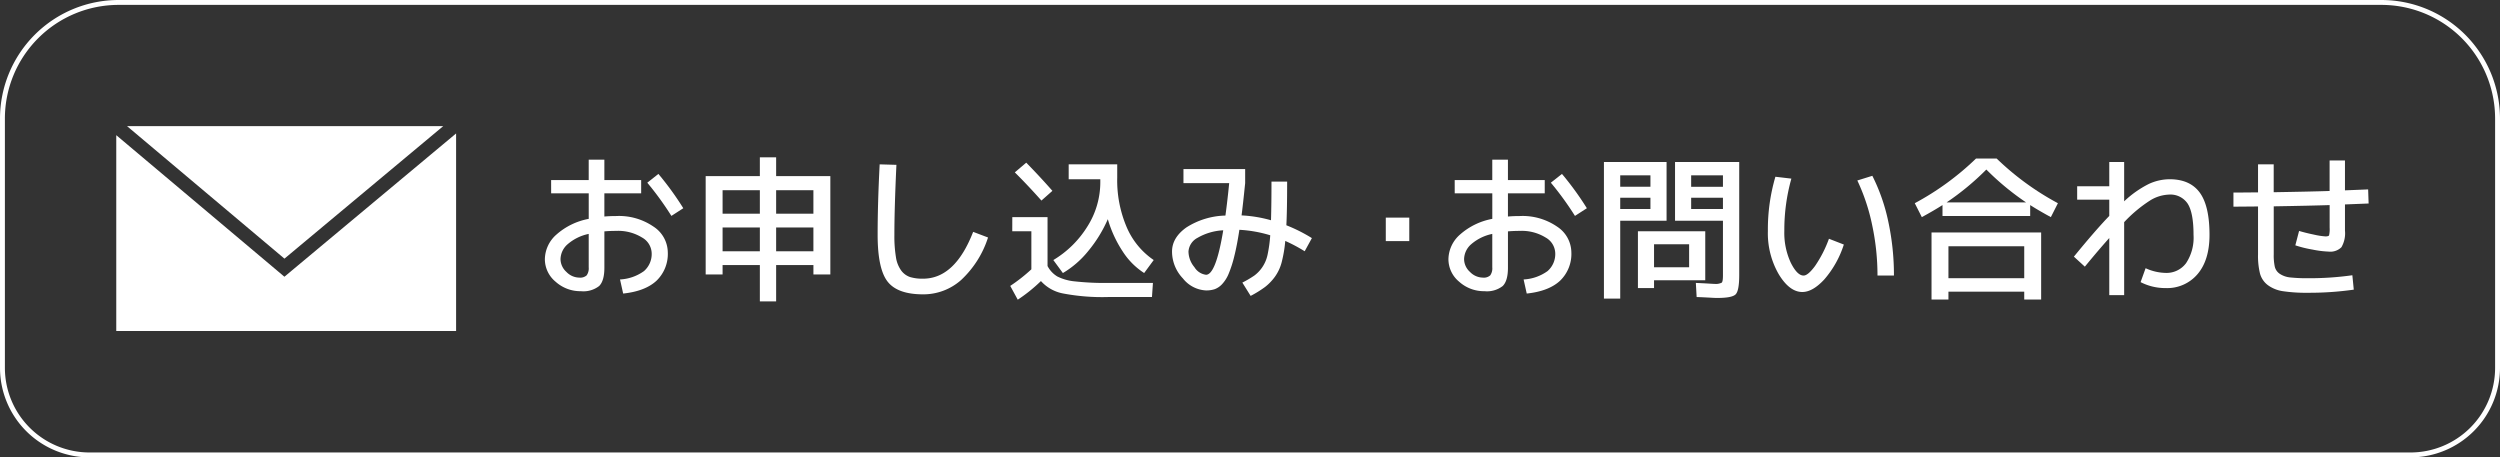
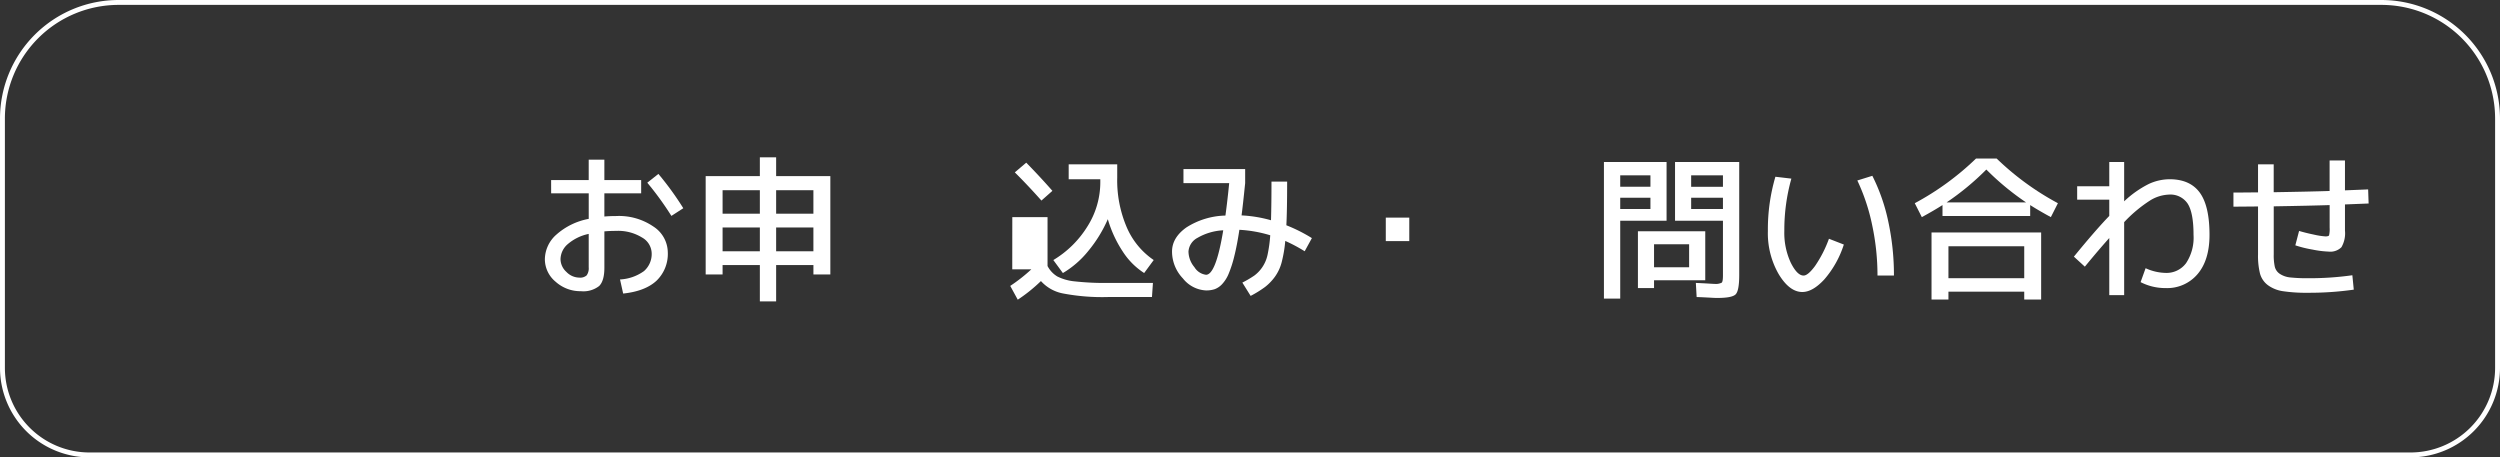
<svg xmlns="http://www.w3.org/2000/svg" id="レイヤー_1" data-name="レイヤー 1" viewBox="0 0 520.721 95.266">
  <rect x="0" y="0" width="520.721" height="95.266" fill="#333333" stroke="none" />
  <defs>
    <style>.cls-1{fill:#fff;}.cls-2{fill:none;stroke:#fff;stroke-miterlimit:10;stroke-width:1.019px;}</style>
  </defs>
  <path class="cls-1" d="M275.433,287.866h7.828v-4.241h3.262v4.241h7.665v2.772h-7.665v4.827q1.173-.1,2.446-.1a12.689,12.689,0,0,1,7.812,2.218,6.482,6.482,0,0,1,2.952,5.284,7.755,7.755,0,0,1-2.348,5.969q-2.349,2.185-6.948,2.675l-.653-2.936a9.339,9.339,0,0,0,4.991-1.745,4.708,4.708,0,0,0,1.6-3.8,3.88,3.88,0,0,0-2.022-3.2,9.446,9.446,0,0,0-5.382-1.37q-1.338,0-2.446.1v7.567q0,2.739-1.093,3.817a5.348,5.348,0,0,1-3.8,1.076,7.7,7.7,0,0,1-5.267-1.974,6.084,6.084,0,0,1-2.235-4.713,6.948,6.948,0,0,1,2.4-5.1,13.951,13.951,0,0,1,6.735-3.279v-5.316h-7.828Zm7.828,11.22a9.691,9.691,0,0,0-4.371,2.136,4.232,4.232,0,0,0-1.5,3.115A3.635,3.635,0,0,0,278.613,307a3.785,3.785,0,0,0,2.691,1.191,2,2,0,0,0,1.533-.473,2.543,2.543,0,0,0,.424-1.679Zm12.2-10.666,2.316-1.827a62.771,62.771,0,0,1,5.186,7.144l-2.479,1.6A64.207,64.207,0,0,0,295.46,288.42Z" transform="translate(-160.64 -250.367)" />
  <path class="cls-1" d="M322.3,305.576v7.568h-3.392v-7.568h-7.763v1.958h-3.522V287.05h11.285v-3.914H322.3v3.914H333.59v20.484h-3.523v-1.958Zm-3.392-15.59h-7.763v4.892h7.763Zm-7.763,7.762v4.958h7.763v-4.958Zm11.155-7.762v4.892h7.763v-4.892Zm0,12.72h7.763v-4.958H322.3Z" transform="translate(-160.64 -250.367)" />
-   <path class="cls-1" d="M343.864,284.6l3.49.1q-.423,9.134-.424,14.581a26.928,26.928,0,0,0,.327,4.664,6.274,6.274,0,0,0,1.108,2.789,3.851,3.851,0,0,0,1.827,1.337,8.883,8.883,0,0,0,2.707.342q6.654,0,10.438-9.753l3.1,1.175a20.717,20.717,0,0,1-5.626,8.872,11.838,11.838,0,0,1-7.91,2.968q-5.316,0-7.388-2.658t-2.071-9.736Q343.44,292.823,343.864,284.6Z" transform="translate(-160.64 -250.367)" />
-   <path class="cls-1" d="M371.491,295.6h7.339v10.177a5.531,5.531,0,0,0,2.023,2.169,10.193,10.193,0,0,0,3.636,1.027,57.022,57.022,0,0,0,7.062.326h9.231l-.2,2.936h-9.2a43.479,43.479,0,0,1-9.279-.735,8.242,8.242,0,0,1-4.648-2.592,33.283,33.283,0,0,1-4.828,3.881l-1.565-2.871a34.485,34.485,0,0,0,4.4-3.457v-7.925h-3.98Zm8.351-5.48-2.284,2.022q-2.968-3.327-5.545-5.871l2.381-2.023Q377.265,287.18,379.842,290.116Zm11.546,5.9a27.674,27.674,0,0,1-4.045,6.589,19.708,19.708,0,0,1-5.316,4.632l-1.99-2.708a21.089,21.089,0,0,0,7.16-7.094,17.233,17.233,0,0,0,2.625-9.084V287.7h-6.588v-3.1h10.111v2.772a24.811,24.811,0,0,0,2.006,10.389,15.728,15.728,0,0,0,5.594,6.768l-1.99,2.708a14.9,14.9,0,0,1-4.452-4.469A24.7,24.7,0,0,1,391.388,296.02Z" transform="translate(-160.64 -250.367)" />
+   <path class="cls-1" d="M371.491,295.6h7.339v10.177a5.531,5.531,0,0,0,2.023,2.169,10.193,10.193,0,0,0,3.636,1.027,57.022,57.022,0,0,0,7.062.326h9.231l-.2,2.936h-9.2a43.479,43.479,0,0,1-9.279-.735,8.242,8.242,0,0,1-4.648-2.592,33.283,33.283,0,0,1-4.828,3.881l-1.565-2.871a34.485,34.485,0,0,0,4.4-3.457h-3.98Zm8.351-5.48-2.284,2.022q-2.968-3.327-5.545-5.871l2.381-2.023Q377.265,287.18,379.842,290.116Zm11.546,5.9a27.674,27.674,0,0,1-4.045,6.589,19.708,19.708,0,0,1-5.316,4.632l-1.99-2.708a21.089,21.089,0,0,0,7.16-7.094,17.233,17.233,0,0,0,2.625-9.084V287.7h-6.588v-3.1h10.111v2.772a24.811,24.811,0,0,0,2.006,10.389,15.728,15.728,0,0,0,5.594,6.768l-1.99,2.708a14.9,14.9,0,0,1-4.452-4.469A24.7,24.7,0,0,1,391.388,296.02Z" transform="translate(-160.64 -250.367)" />
  <path class="cls-1" d="M411.839,310.861a6.523,6.523,0,0,1-4.811-2.5,8.114,8.114,0,0,1-2.267-5.594q0-2.9,2.984-5.024a15.784,15.784,0,0,1,8.139-2.478q.423-3.1.782-6.752h-9.524v-2.936h12.851v2.936q-.489,4.794-.75,6.719a27.346,27.346,0,0,1,6.132,1.011q.1-3.294.1-8.056h3.262q0,6-.163,9.1a33.046,33.046,0,0,1,5.316,2.675l-1.5,2.74a32.943,32.943,0,0,0-4.045-2.152,27.069,27.069,0,0,1-.75,4.452,9.114,9.114,0,0,1-1.435,3.05,10.438,10.438,0,0,1-2.039,2.1A22.683,22.683,0,0,1,421.135,312l-1.729-2.772a21.694,21.694,0,0,0,2.5-1.468,7.189,7.189,0,0,0,1.63-1.7,7.325,7.325,0,0,0,1.125-2.642,28.654,28.654,0,0,0,.555-4.045,26.844,26.844,0,0,0-6.426-1.141q-.489,3.23-1.06,5.5a24.224,24.224,0,0,1-1.174,3.653,7.147,7.147,0,0,1-1.37,2.169,4.039,4.039,0,0,1-1.533,1.044A5.631,5.631,0,0,1,411.839,310.861Zm3.588-12.526a11.817,11.817,0,0,0-5.349,1.567,3.483,3.483,0,0,0-1.892,2.87,5.217,5.217,0,0,0,1.24,3.245,3.317,3.317,0,0,0,2.413,1.582Q413.894,307.6,415.427,298.335Z" transform="translate(-160.64 -250.367)" />
  <path class="cls-1" d="M449.284,300.586v-4.892h4.892v4.892Z" transform="translate(-160.64 -250.367)" />
-   <path class="cls-1" d="M463.635,287.866h7.829v-4.241h3.262v4.241h7.664v2.772h-7.664v4.827q1.175-.1,2.445-.1a12.694,12.694,0,0,1,7.813,2.218,6.486,6.486,0,0,1,2.951,5.284,7.748,7.748,0,0,1-2.348,5.969q-2.349,2.185-6.947,2.675l-.652-2.936a9.342,9.342,0,0,0,4.99-1.745,4.71,4.71,0,0,0,1.6-3.8,3.879,3.879,0,0,0-2.021-3.2,9.454,9.454,0,0,0-5.383-1.37q-1.337,0-2.445.1v7.567q0,2.739-1.094,3.817a5.344,5.344,0,0,1-3.8,1.076,7.7,7.7,0,0,1-5.268-1.974,6.083,6.083,0,0,1-2.234-4.713,6.95,6.95,0,0,1,2.4-5.1,13.955,13.955,0,0,1,6.736-3.279v-5.316h-7.829Zm7.829,11.22a9.691,9.691,0,0,0-4.371,2.136,4.232,4.232,0,0,0-1.5,3.115A3.631,3.631,0,0,0,466.816,307a3.788,3.788,0,0,0,2.691,1.191,2,2,0,0,0,1.533-.473,2.543,2.543,0,0,0,.424-1.679Zm12.2-10.666,2.315-1.827a62.78,62.78,0,0,1,5.187,7.144l-2.48,1.6A64.2,64.2,0,0,0,483.663,288.42Z" transform="translate(-160.64 -250.367)" />
  <path class="cls-1" d="M494.72,312.557V284.115h13.047v12.231h-9.654v16.211Zm3.393-23.289h6.294v-2.381h-6.294Zm0,2.283V293.9h6.294v-2.349Zm7.044,17.19v1.63H501.8V298.532h14.025v10.209Zm7.307-7.5h-7.307v4.8h7.307Zm5.806,11.187c-.218,0-.5-.011-.865-.032s-.87-.049-1.533-.082-1.277-.06-1.842-.081l-.164-2.936c.523.022,1.087.049,1.7.081s1.076.061,1.4.082.565.033.718.033a2.87,2.87,0,0,0,1.565-.245q.261-.244.261-1.484V296.346h-9.98V284.115H522.9v23.549q0,3.23-.734,4T518.27,312.426Zm1.239-23.158v-2.381h-6.621v2.381Zm0,2.283h-6.621V293.9h6.621Z" transform="translate(-160.64 -250.367)" />
  <path class="cls-1" d="M533.763,287.572a39.574,39.574,0,0,0-1.468,10.894,14.738,14.738,0,0,0,1.337,6.605q1.338,2.691,2.675,2.691.912,0,2.382-1.989a25.142,25.142,0,0,0,2.9-5.676l3.1,1.207a20.715,20.715,0,0,1-4.061,7.257q-2.43,2.625-4.583,2.626-2.675,0-4.925-3.719a17.063,17.063,0,0,1-2.251-9,38.894,38.894,0,0,1,1.566-11.286Zm13.732.391,3.131-.978a38.707,38.707,0,0,1,3.344,9.638,53.032,53.032,0,0,1,1.157,11.139H551.7a50.183,50.183,0,0,0-1.108-10.5A40.933,40.933,0,0,0,547.5,287.963Z" transform="translate(-160.64 -250.367)" />
  <path class="cls-1" d="M559.465,292.693a57.478,57.478,0,0,0,12.754-9.3h4.306a57.4,57.4,0,0,0,12.753,9.3l-1.468,2.9q-2.577-1.4-4.306-2.512v2.283H565.239v-2.283q-1.73,1.11-4.306,2.512Zm7.013,18.428v1.631h-3.523v-13.96h22.832v13.96h-3.522v-1.631Zm-.392-18.591h16.57a54.994,54.994,0,0,1-8.285-6.85A54.945,54.945,0,0,1,566.086,292.53Zm16.179,15.787v-6.655H566.478v6.655Z" transform="translate(-160.64 -250.367)" />
  <path class="cls-1" d="M593.29,289.17h6.687v-5.055h3.1V292.3a21.515,21.515,0,0,1,5.073-3.588,10.433,10.433,0,0,1,4.386-1.011q4.242,0,6.28,2.773t2.038,8.807q0,5.252-2.479,8.17a8.282,8.282,0,0,1-6.654,2.919,11.265,11.265,0,0,1-5.219-1.239l1.044-2.9a10.379,10.379,0,0,0,4.175.978,5.051,5.051,0,0,0,4.257-2.038,9.6,9.6,0,0,0,1.549-5.887q0-4.566-1.206-6.475a4.313,4.313,0,0,0-3.948-1.908,7.961,7.961,0,0,0-3.946,1.256,28.41,28.41,0,0,0-5.35,4.484v15.2h-3.1v-11.9q-2.25,2.512-5.088,5.969l-2.283-2.087q4.5-5.512,7.371-8.482v-3.391H593.29Z" transform="translate(-160.64 -250.367)" />
  <path class="cls-1" d="M630.963,284.6h3.262v5.805q7.762-.129,11.644-.26v-6.361h3.2v6.23l4.827-.195.1,2.935-4.925.195V298.4a5.808,5.808,0,0,1-.734,3.458,3.3,3.3,0,0,1-2.691.913,20.653,20.653,0,0,1-3.36-.424,23.975,23.975,0,0,1-3.555-.881l.783-3q1.272.391,3.082.767a15.142,15.142,0,0,0,2.4.375c.434,0,.69-.076.766-.229a5.988,5.988,0,0,0,.114-1.631v-4.664q-3.882.13-11.644.261v10.014a11.171,11.171,0,0,0,.228,2.592,2.49,2.49,0,0,0,1.06,1.468,4.778,4.778,0,0,0,2.137.735,32.6,32.6,0,0,0,3.751.163,63.334,63.334,0,0,0,9.2-.62l.294,3a65.894,65.894,0,0,1-9.492.652,33.153,33.153,0,0,1-5.236-.326A6.978,6.978,0,0,1,633,309.751a4.5,4.5,0,0,1-1.631-2.413,15.431,15.431,0,0,1-.408-3.979v-9.982q-.88,0-2.577.017t-2.544.016v-2.935q.848,0,2.544-.017t2.577-.016Z" transform="translate(-160.64 -250.367)" />
-   <polygon class="cls-1" points="59.239 57.64 24.217 28.156 24.217 68.95 95 68.95 95 27.796 59.239 57.64" />
-   <polygon class="cls-1" points="92.324 26.267 26.455 26.267 59.247 53.872 92.324 26.267" />
  <path class="cls-2" d="M24.711.51h471.3a24.2,24.2,0,0,1,24.2,24.2v51.9a18.144,18.144,0,0,1-18.144,18.144H18.653A18.144,18.144,0,0,1,.51,76.613v-51.9A24.2,24.2,0,0,1,24.711.51Z" />
</svg>